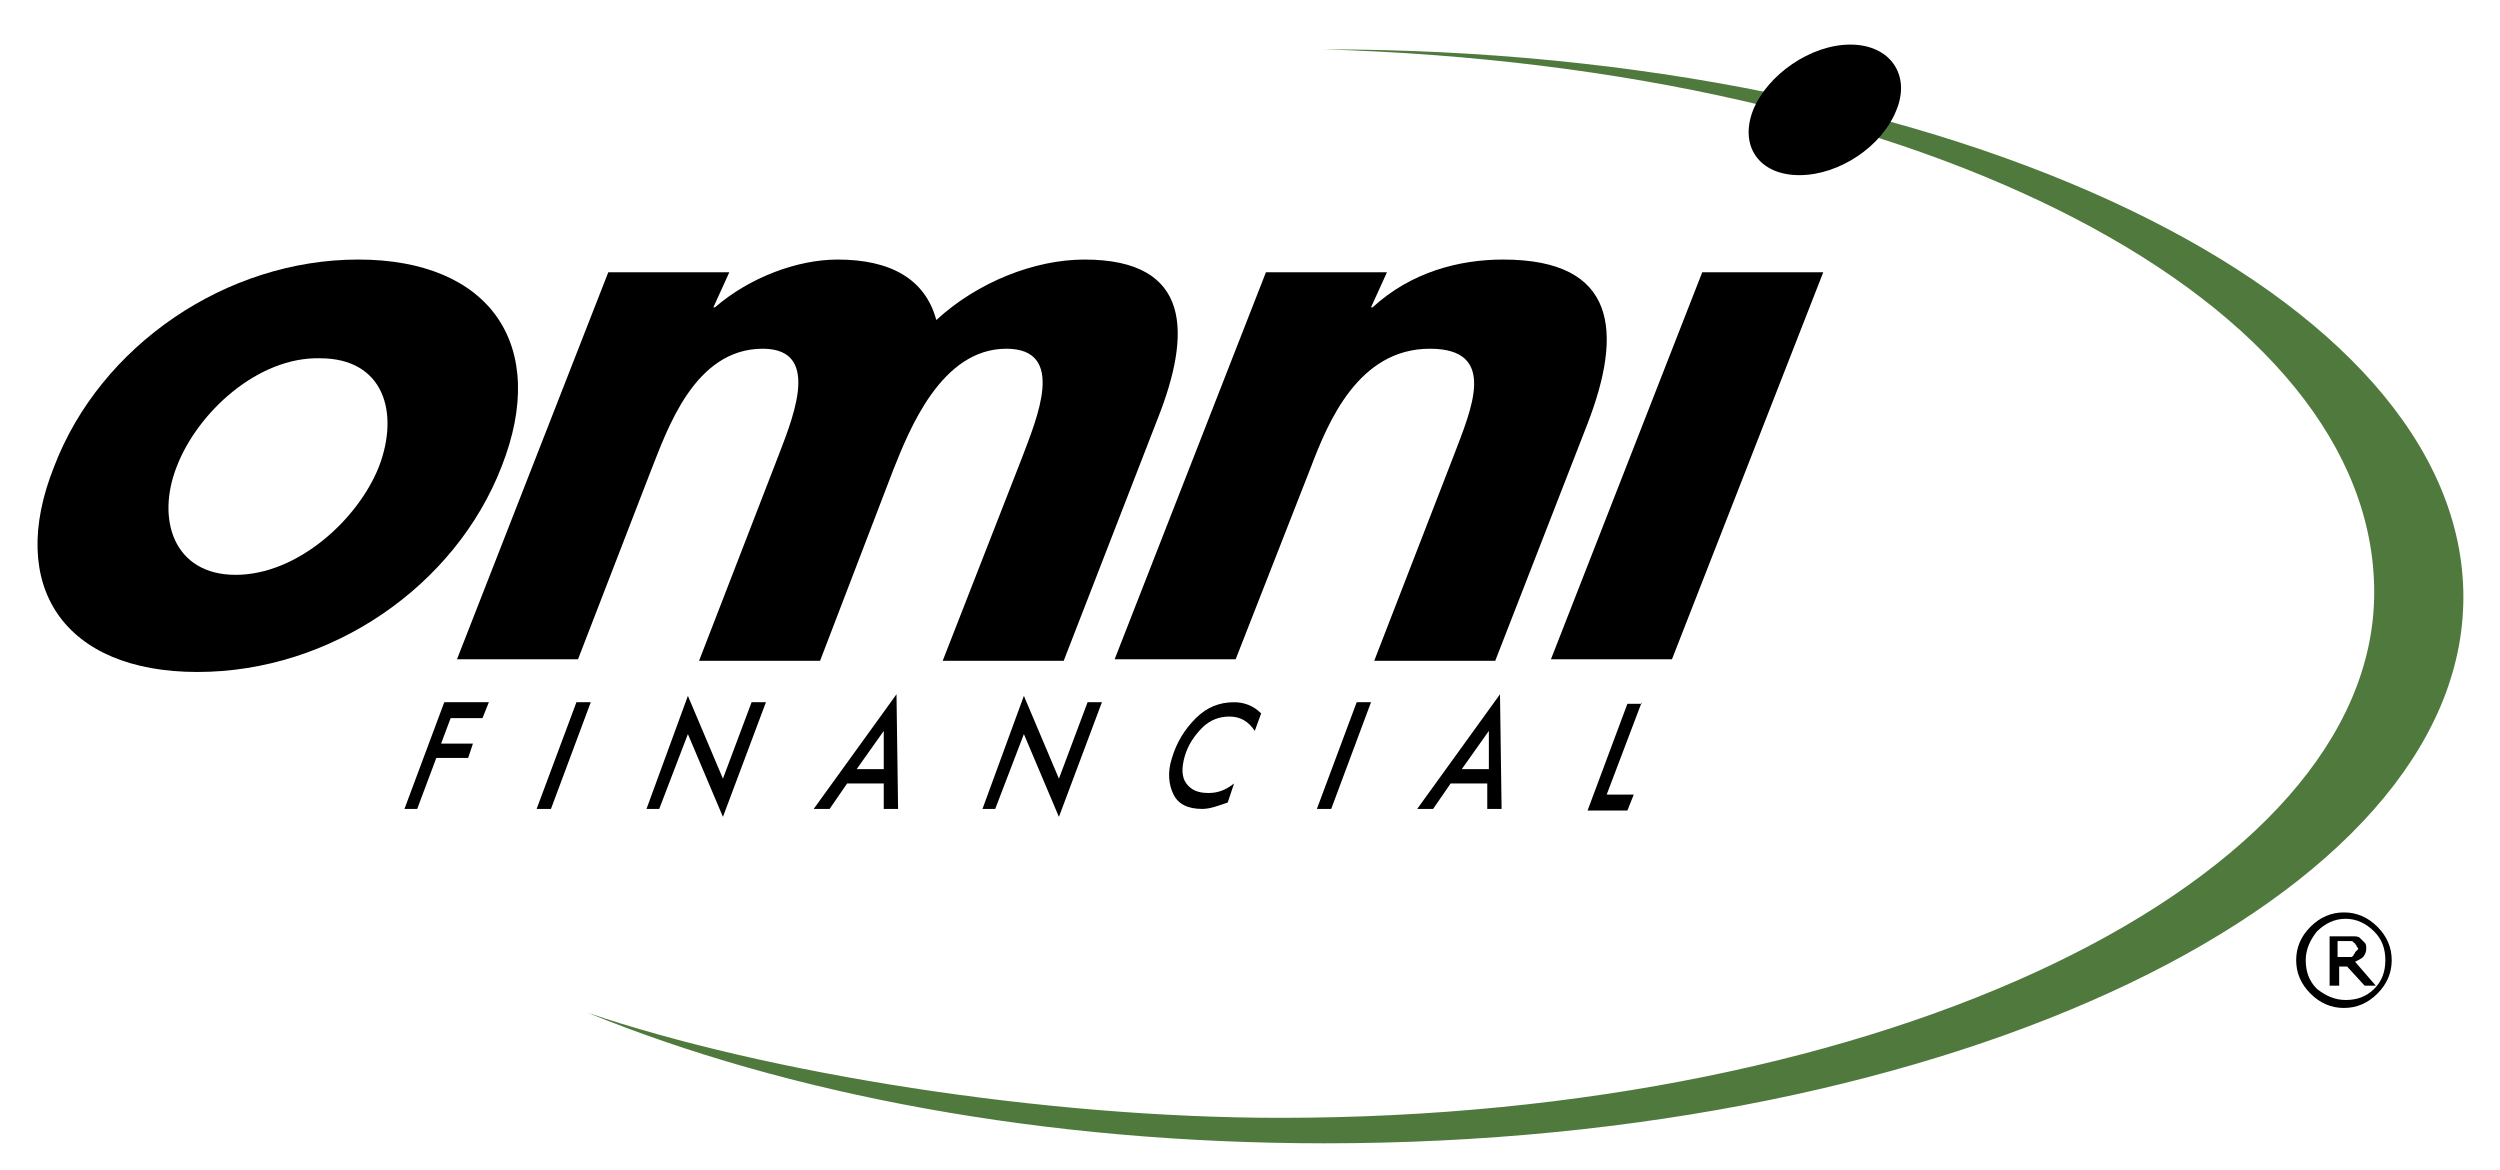
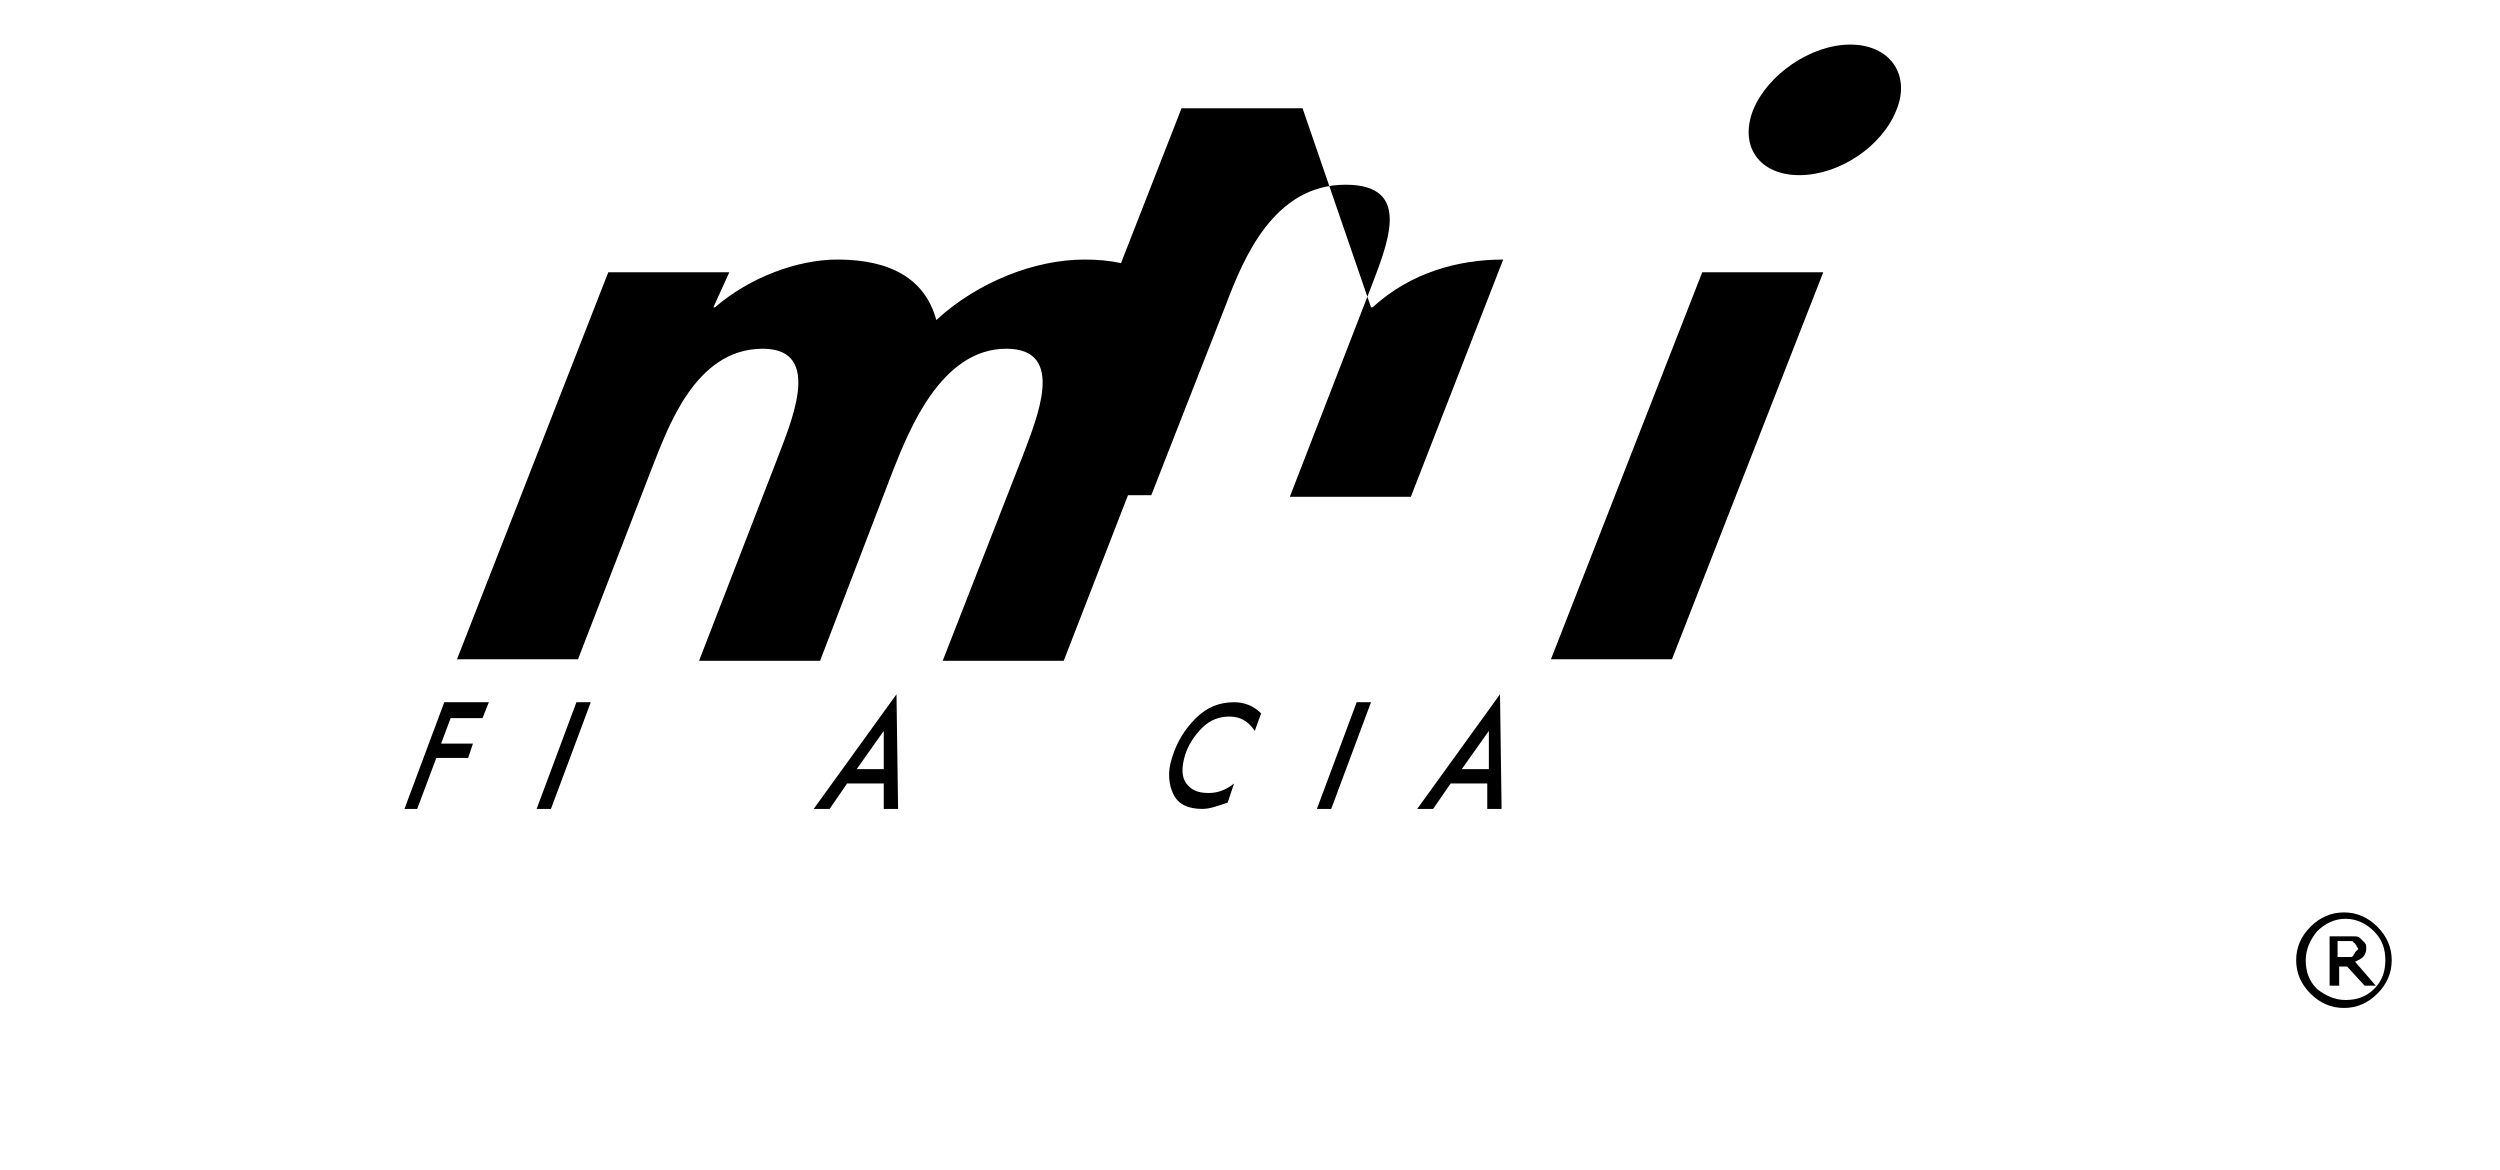
<svg xmlns="http://www.w3.org/2000/svg" version="1.1" id="Layer_1" x="0px" y="0px" width="157px" height="73.5px" viewBox="26.3 4.5 157 73.5" enable-background="new 26.3 4.5 157 73.5" xml:space="preserve">
  <g>
    <g>
      <g>
        <path d="M57,48.6l-0.4,1h-2L54,51.2h2l-0.3,0.9h-2l-1.2,3.2h-0.8l2.5-6.7H57z" />
        <path d="M63.4,48.6l-2.5,6.7H60l2.5-6.7H63.4z" />
-         <path d="M74.4,48.6l-2.7,7.2l-2.2-5.2l-1.8,4.7h-0.8l2.6-7.1l2.2,5.2l1.8-4.8L74.4,48.6L74.4,48.6z" />
        <path d="M79.5,53.7l-1.1,1.6h-1l5.2-7.2l0.1,7.2h-0.9l0-1.6L79.5,53.7L79.5,53.7z M80.1,52.8h1.7l0-2.4L80.1,52.8z" />
-         <path d="M95.5,48.6l-2.7,7.2l-2.2-5.2l-1.8,4.7H88l2.6-7.1l2.2,5.2l1.8-4.8L95.5,48.6L95.5,48.6z" />
        <path d="M105.5,49.3l-0.4,1.1c-0.4-0.6-0.9-0.9-1.6-0.9c-0.6,0-1.2,0.2-1.7,0.7c-0.5,0.5-0.9,1.1-1.1,1.8     c-0.2,0.7-0.2,1.3,0.1,1.7c0.3,0.4,0.7,0.6,1.4,0.6c0.6,0,1.1-0.2,1.6-0.6l-0.4,1.2c-0.6,0.2-1.1,0.4-1.6,0.4     c-0.9,0-1.5-0.3-1.8-0.9c-0.3-0.6-0.4-1.4-0.1-2.3c0.3-1,0.8-1.8,1.5-2.5c0.7-0.7,1.5-1,2.4-1C104.4,48.6,105,48.8,105.5,49.3     C105.5,49.3,105.5,49.3,105.5,49.3z" />
        <path d="M112.4,48.6l-2.5,6.7H109l2.5-6.7H112.4z" />
        <path d="M117.4,53.7l-1.1,1.6h-1l5.2-7.2l0.1,7.2h-0.9l0-1.6L117.4,53.7L117.4,53.7z M118.1,52.8h1.7l0-2.4L118.1,52.8z" />
-         <path d="M129.4,48.6l-2.2,5.8h1.7l-0.4,1H126l2.5-6.7H129.4z" />
      </g>
    </g>
-     <path d="M57.8,33.8c-2.9,7.5-10.7,12.9-19.1,12.9c-8.4,0-12-5.4-9-12.9c2.9-7.6,10.8-13,19.1-13C57.1,20.8,60.8,26.2,57.8,33.8   L57.8,33.8z M37.4,33.8c-1.3,3.3-0.2,6.8,3.7,6.8c3.9,0,7.7-3.5,9-6.8c1.3-3.4,0.3-6.8-3.7-6.8C42.5,26.9,38.7,30.4,37.4,33.8" />
    <path d="M71.1,23.8h0.1c2.2-1.9,5.2-3,7.7-3c3.3,0,5.5,1.2,6.2,3.8c2.6-2.4,6.2-3.8,9.3-3.8c6.8,0,6.7,4.7,4.6,10l-5.9,15.2h-7.6   l5-12.8c0.9-2.4,2.8-6.8-1-6.8c-4.1,0-6.1,5.1-7.1,7.6l-4.6,12h-7.6L75,33.6c0.9-2.4,3.1-7.2-0.8-7.2c-4.3,0-6,5.1-7,7.6l-4.6,11.9   h-7.6l9.5-24.3h7.6L71.1,23.8" />
-     <path d="M112.4,23.8h0.1c2.4-2.2,5.4-3,8.2-3c7.2,0,7.5,4.6,5.3,10.3l-5.8,14.9h-7.6l5-12.9c1.1-2.9,2.8-6.7-1.5-6.7   c-4.5,0-6.4,4.6-7.5,7.5l-4.7,12h-7.6l9.5-24.3h7.6L112.4,23.8" />
-     <path fill="#507A3D" d="M109.4,7.6c38,1.1,66,15.9,66,34.1c0,18.2-30.8,33-68.7,33c-14.9,0-32.3-2.8-43.5-6.6   c12.5,5.1,28.6,8.2,46.3,8.2C149,76.3,181,60.9,181,42C181,23,149,7.6,109.4,7.6" />
+     <path d="M112.4,23.8h0.1c2.4-2.2,5.4-3,8.2-3l-5.8,14.9h-7.6l5-12.9c1.1-2.9,2.8-6.7-1.5-6.7   c-4.5,0-6.4,4.6-7.5,7.5l-4.7,12h-7.6l9.5-24.3h7.6L112.4,23.8" />
    <path d="M131.3,45.9h-7.6l9.5-24.3h7.6L131.3,45.9z M145.4,11.4c-0.9,2.3-3.6,4.1-6.1,4.1c-2.5,0-3.8-1.8-2.9-4.1   c0.9-2.2,3.6-4.1,6.1-4.1S146.3,9.2,145.4,11.4" />
    <path d="M175.4,66.6c-0.5,0.5-1.1,0.7-1.8,0.7c-0.7,0-1.3-0.3-1.8-0.7c-0.5-0.5-0.7-1.1-0.7-1.8c0-0.7,0.3-1.3,0.7-1.8   c0.5-0.5,1.1-0.8,1.8-0.8c0.7,0,1.3,0.3,1.8,0.8c0.5,0.5,0.7,1.1,0.7,1.8C176.1,65.5,175.9,66.1,175.4,66.6L175.4,66.6z    M175.6,62.7c-0.6-0.6-1.3-0.9-2.1-0.9c-0.8,0-1.5,0.3-2.1,0.9c-0.6,0.6-0.9,1.3-0.9,2.1c0,0.8,0.3,1.5,0.9,2.1   c0.6,0.6,1.3,0.9,2.1,0.9c0.8,0,1.5-0.3,2.1-0.9c0.6-0.6,0.9-1.3,0.9-2.1C176.5,64,176.2,63.3,175.6,62.7L175.6,62.7z M174.2,64.9   c0.2-0.1,0.4-0.2,0.5-0.3c0.1-0.1,0.2-0.3,0.2-0.5c0-0.2,0-0.3-0.1-0.4c-0.1-0.1-0.2-0.2-0.3-0.3c-0.1-0.1-0.3-0.1-0.4-0.1   c-0.1,0-0.3,0-0.5,0h-1v3.1h0.6v-1.2h0.5l1.1,1.2h0.7L174.2,64.9z M174.2,64.3c0,0.1-0.1,0.1-0.1,0.2c-0.1,0.1-0.1,0.1-0.2,0.1   c-0.1,0-0.2,0-0.4,0h-0.4v-1h0.5c0.1,0,0.2,0,0.3,0c0.1,0,0.2,0,0.2,0.1c0.1,0,0.1,0.1,0.2,0.2c0,0.1,0.1,0.1,0.1,0.2   C174.3,64.2,174.3,64.2,174.2,64.3" />
  </g>
</svg>